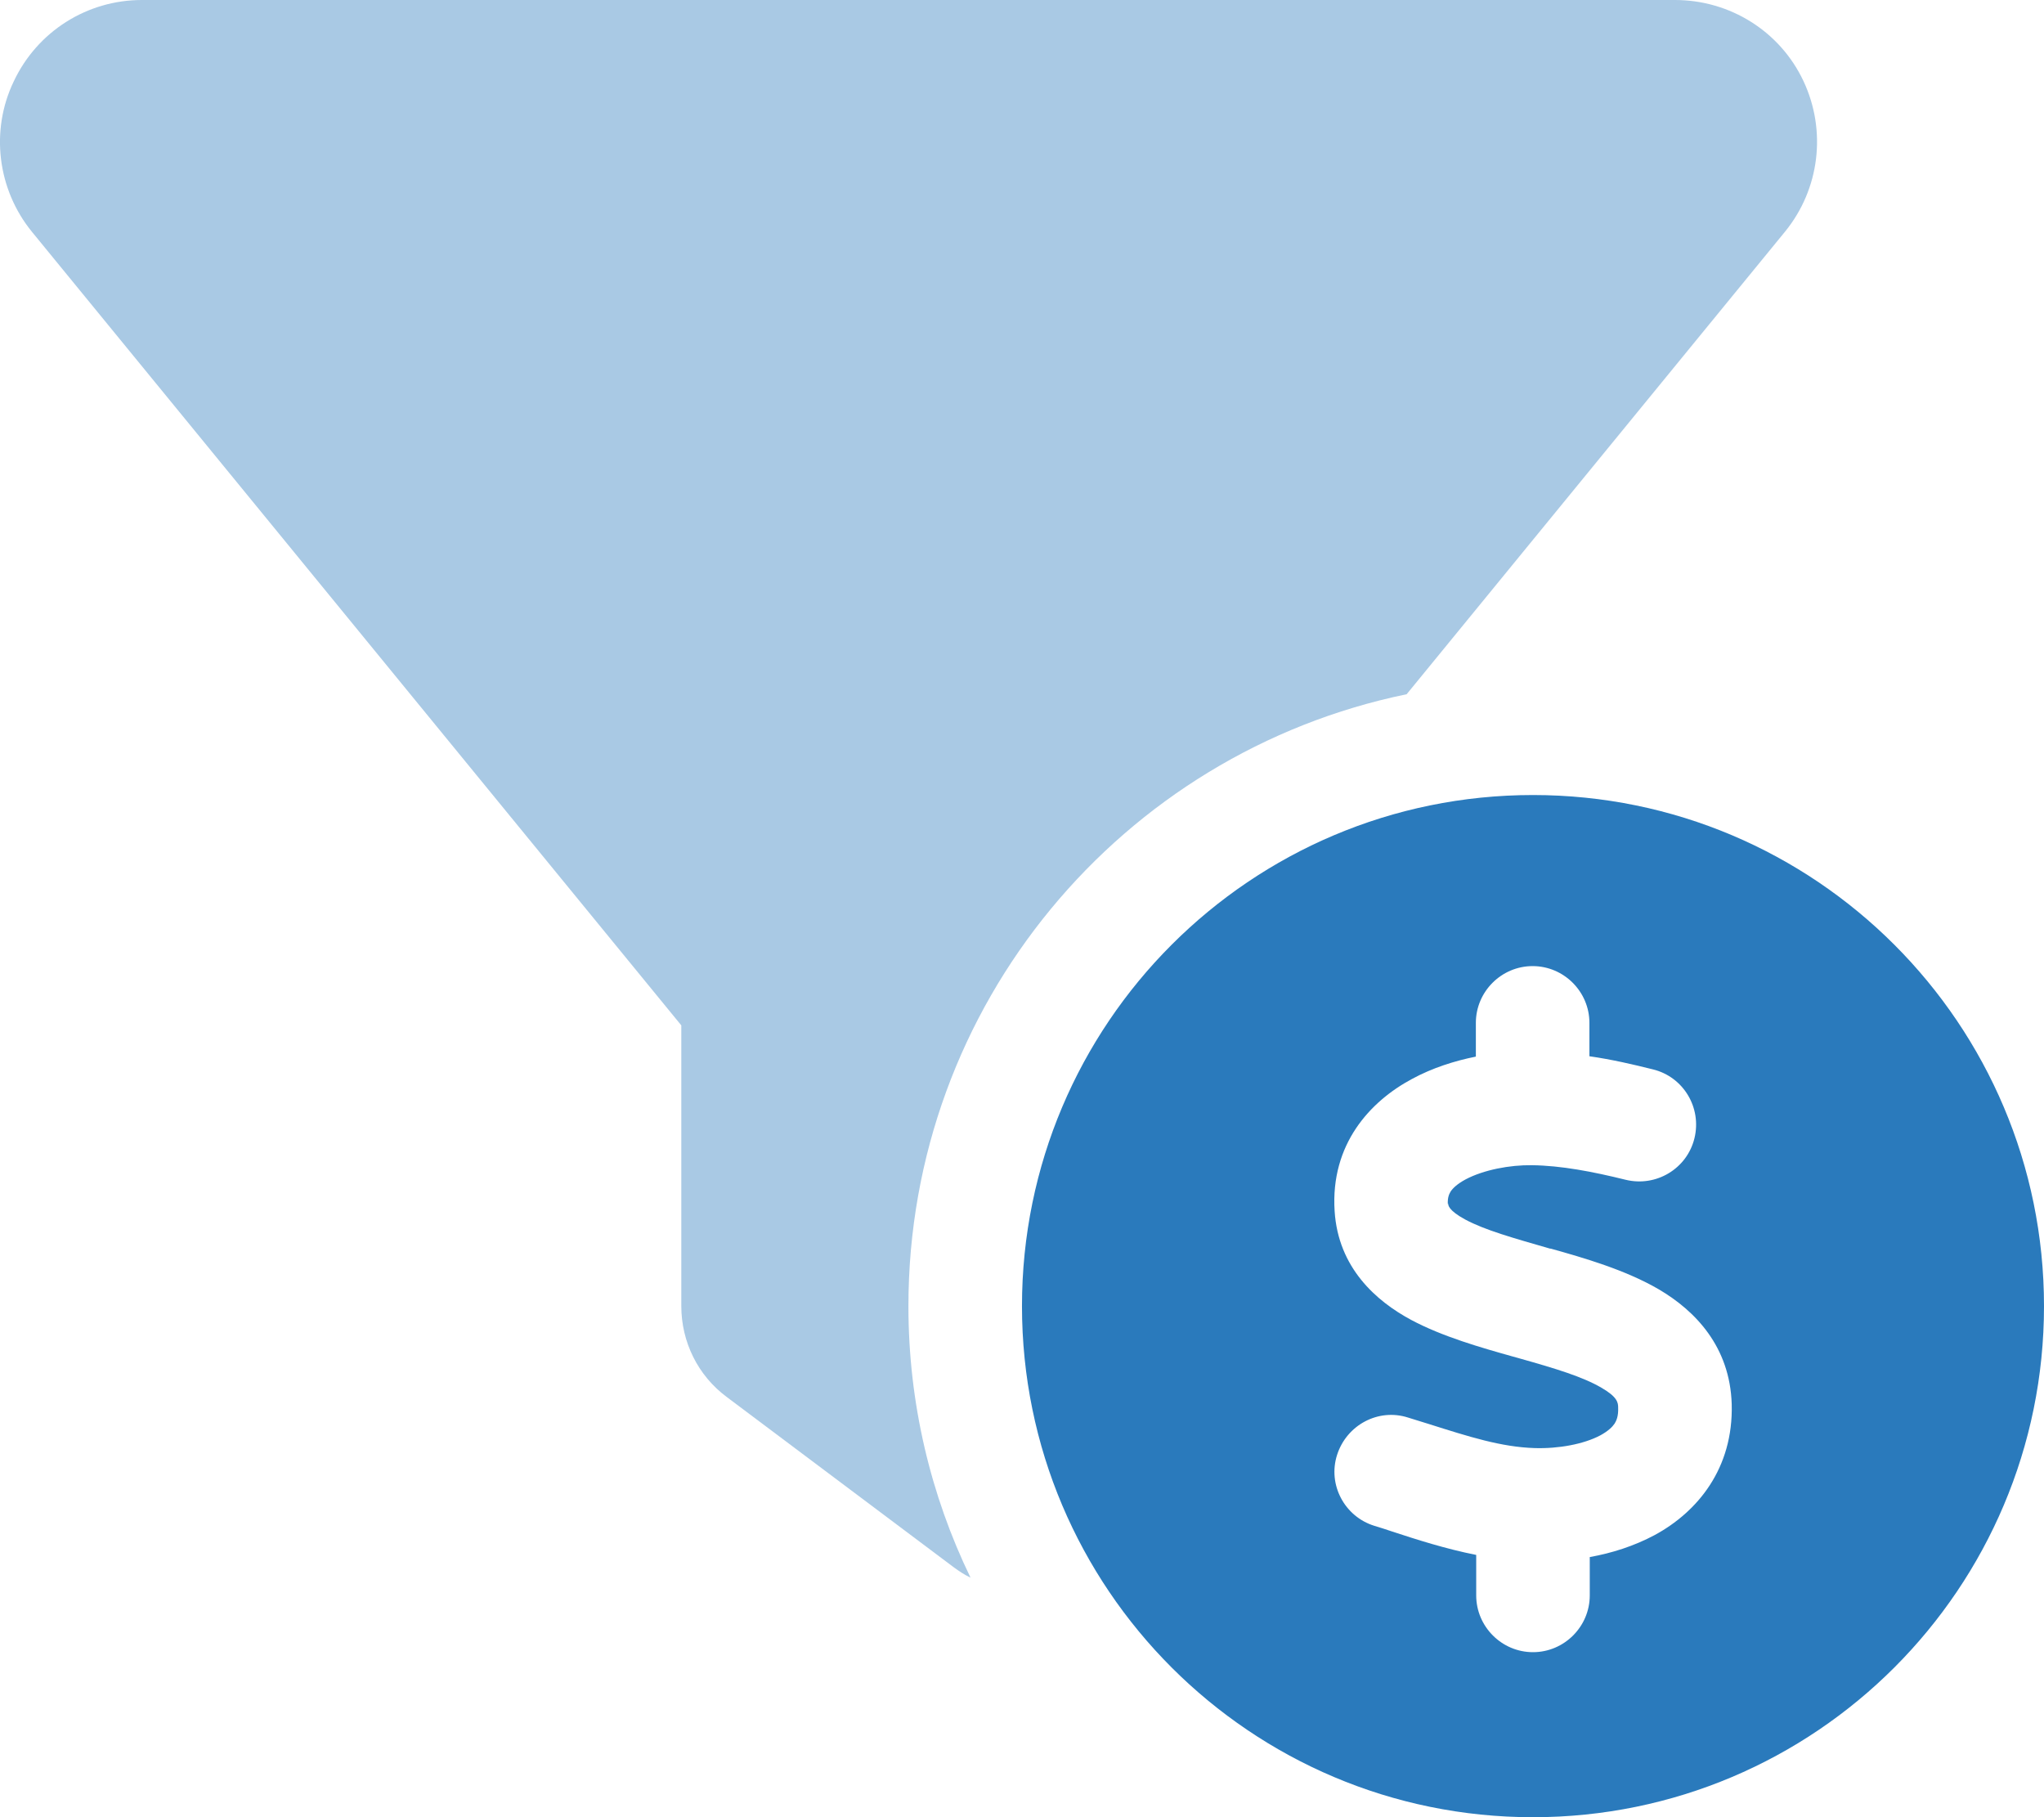
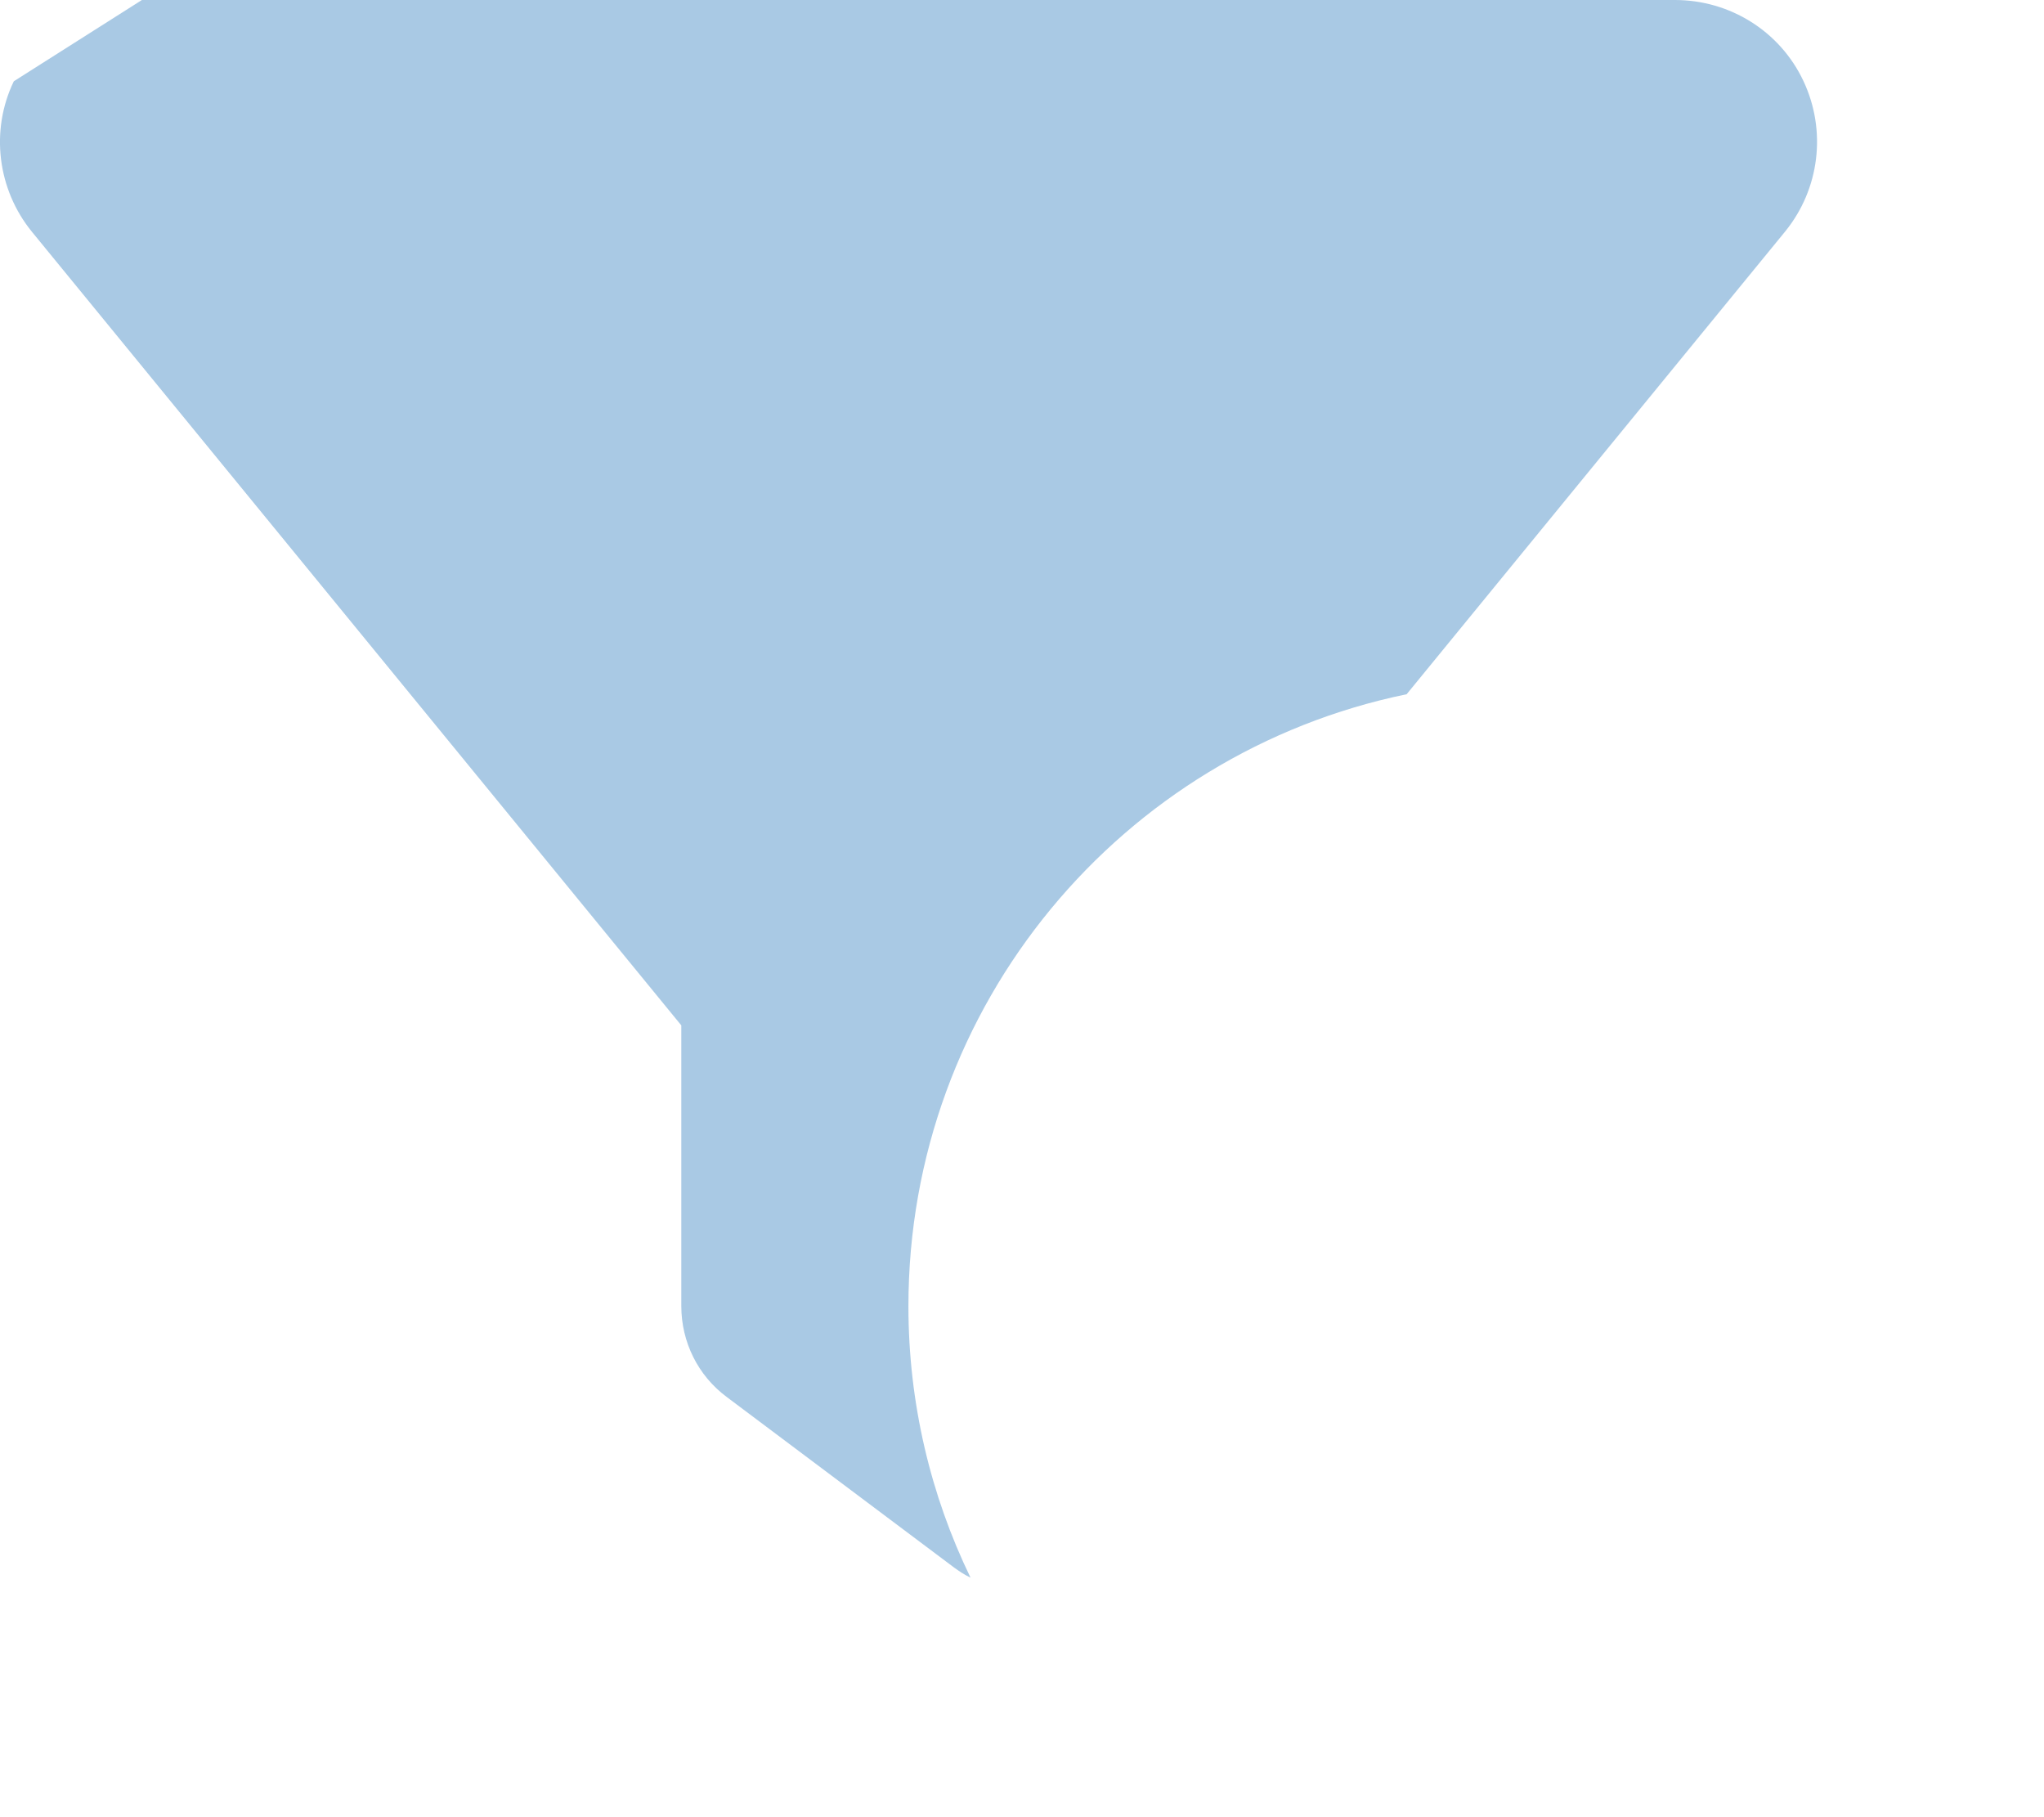
<svg xmlns="http://www.w3.org/2000/svg" id="Layer_2" viewBox="0 0 575.99 512">
  <defs>
    <style>.cls-1{isolation:isolate;opacity:.4;}.cls-1,.cls-2{fill:#2a7abc;}</style>
  </defs>
  <g id="Layer_1-2">
-     <path class="cls-1" d="M3.89,22.9c-6.7,13.9-4.6,30.5,5.1,42.4l183,223.6v79.1c0,10.1,4.7,19.6,12.8,25.6l64,48c1.5,1.1,3,2.1,4.7,2.9-11.2-23.1-17.5-49.1-17.5-76.5,0-85,60.2-155.9,140.4-172.4l106.6-130.3c9.8-12,11.8-28.5,5.2-42.5S487.49,0,471.99,0H39.99C24.49,0,10.49,8.9,3.89,22.9Z" />
-     <path class="cls-2" d="M431.99,512c79.53,0,144-64.47,144-144s-64.47-144-144-144-144,64.47-144,144,64.47,144,144,144ZM408.09,339v.1c0,.4,0,1.9,4.8,4.5,5.6,3,13.5,5.2,23.9,8.2h.2c9.3,2.6,21.1,6,30.5,11.5,10.2,6,20,16.1,20.5,32.3.5,18.2-9.7,30.4-21.7,36.9-5.8,3.1-12.1,5.1-18.3,6.2v10.8c0,8.8-7.2,16-16,16s-16-7.2-16-16v-11.4c-8.6-1.7-16.7-4.3-23.7-6.6h0c-1.7-.6-3.4-1.1-5-1.6-8.4-2.6-13.2-11.6-10.5-20s11.6-13.2,20-10.5c2,.6,3.9,1.2,5.8,1.8,11.4,3.6,20.4,6.5,29.9,6.8,6.7.2,13.8-1.1,18.5-3.6,2.2-1.2,3.4-2.4,4-3.3.5-.8,1.1-2.1,1-4.5,0-1.4-.2-3-4.7-5.6-5.3-3.1-12.9-5.4-23.2-8.3l-1.8-.5c-8.9-2.5-19.8-5.6-28.6-10.3-9.9-5.3-20.6-14.7-21.6-30.7-1.2-18.8,10-30.9,21.8-37.2,5.7-3.1,12-5.1,18-6.3v-9.5c0-8.8,7.2-16,16-16s16,7.2,16,16v9.4c6.3.9,12.3,2.3,17.9,3.7,8.6,2.1,13.8,10.8,11.7,19.4s-10.8,13.8-19.4,11.7c-9.3-2.3-18.2-4-26.4-4.1-6.2-.1-13.6,1.3-18.7,4-2.4,1.3-3.6,2.5-4.2,3.4-.4.7-.9,1.6-.8,3.6l.1-.3Z" />
+     <path class="cls-1" d="M3.89,22.9c-6.7,13.9-4.6,30.5,5.1,42.4l183,223.6v79.1c0,10.1,4.7,19.6,12.8,25.6l64,48c1.5,1.1,3,2.1,4.7,2.9-11.2-23.1-17.5-49.1-17.5-76.5,0-85,60.2-155.9,140.4-172.4l106.6-130.3c9.8-12,11.8-28.5,5.2-42.5S487.49,0,471.99,0H39.99Z" />
  </g>
</svg>